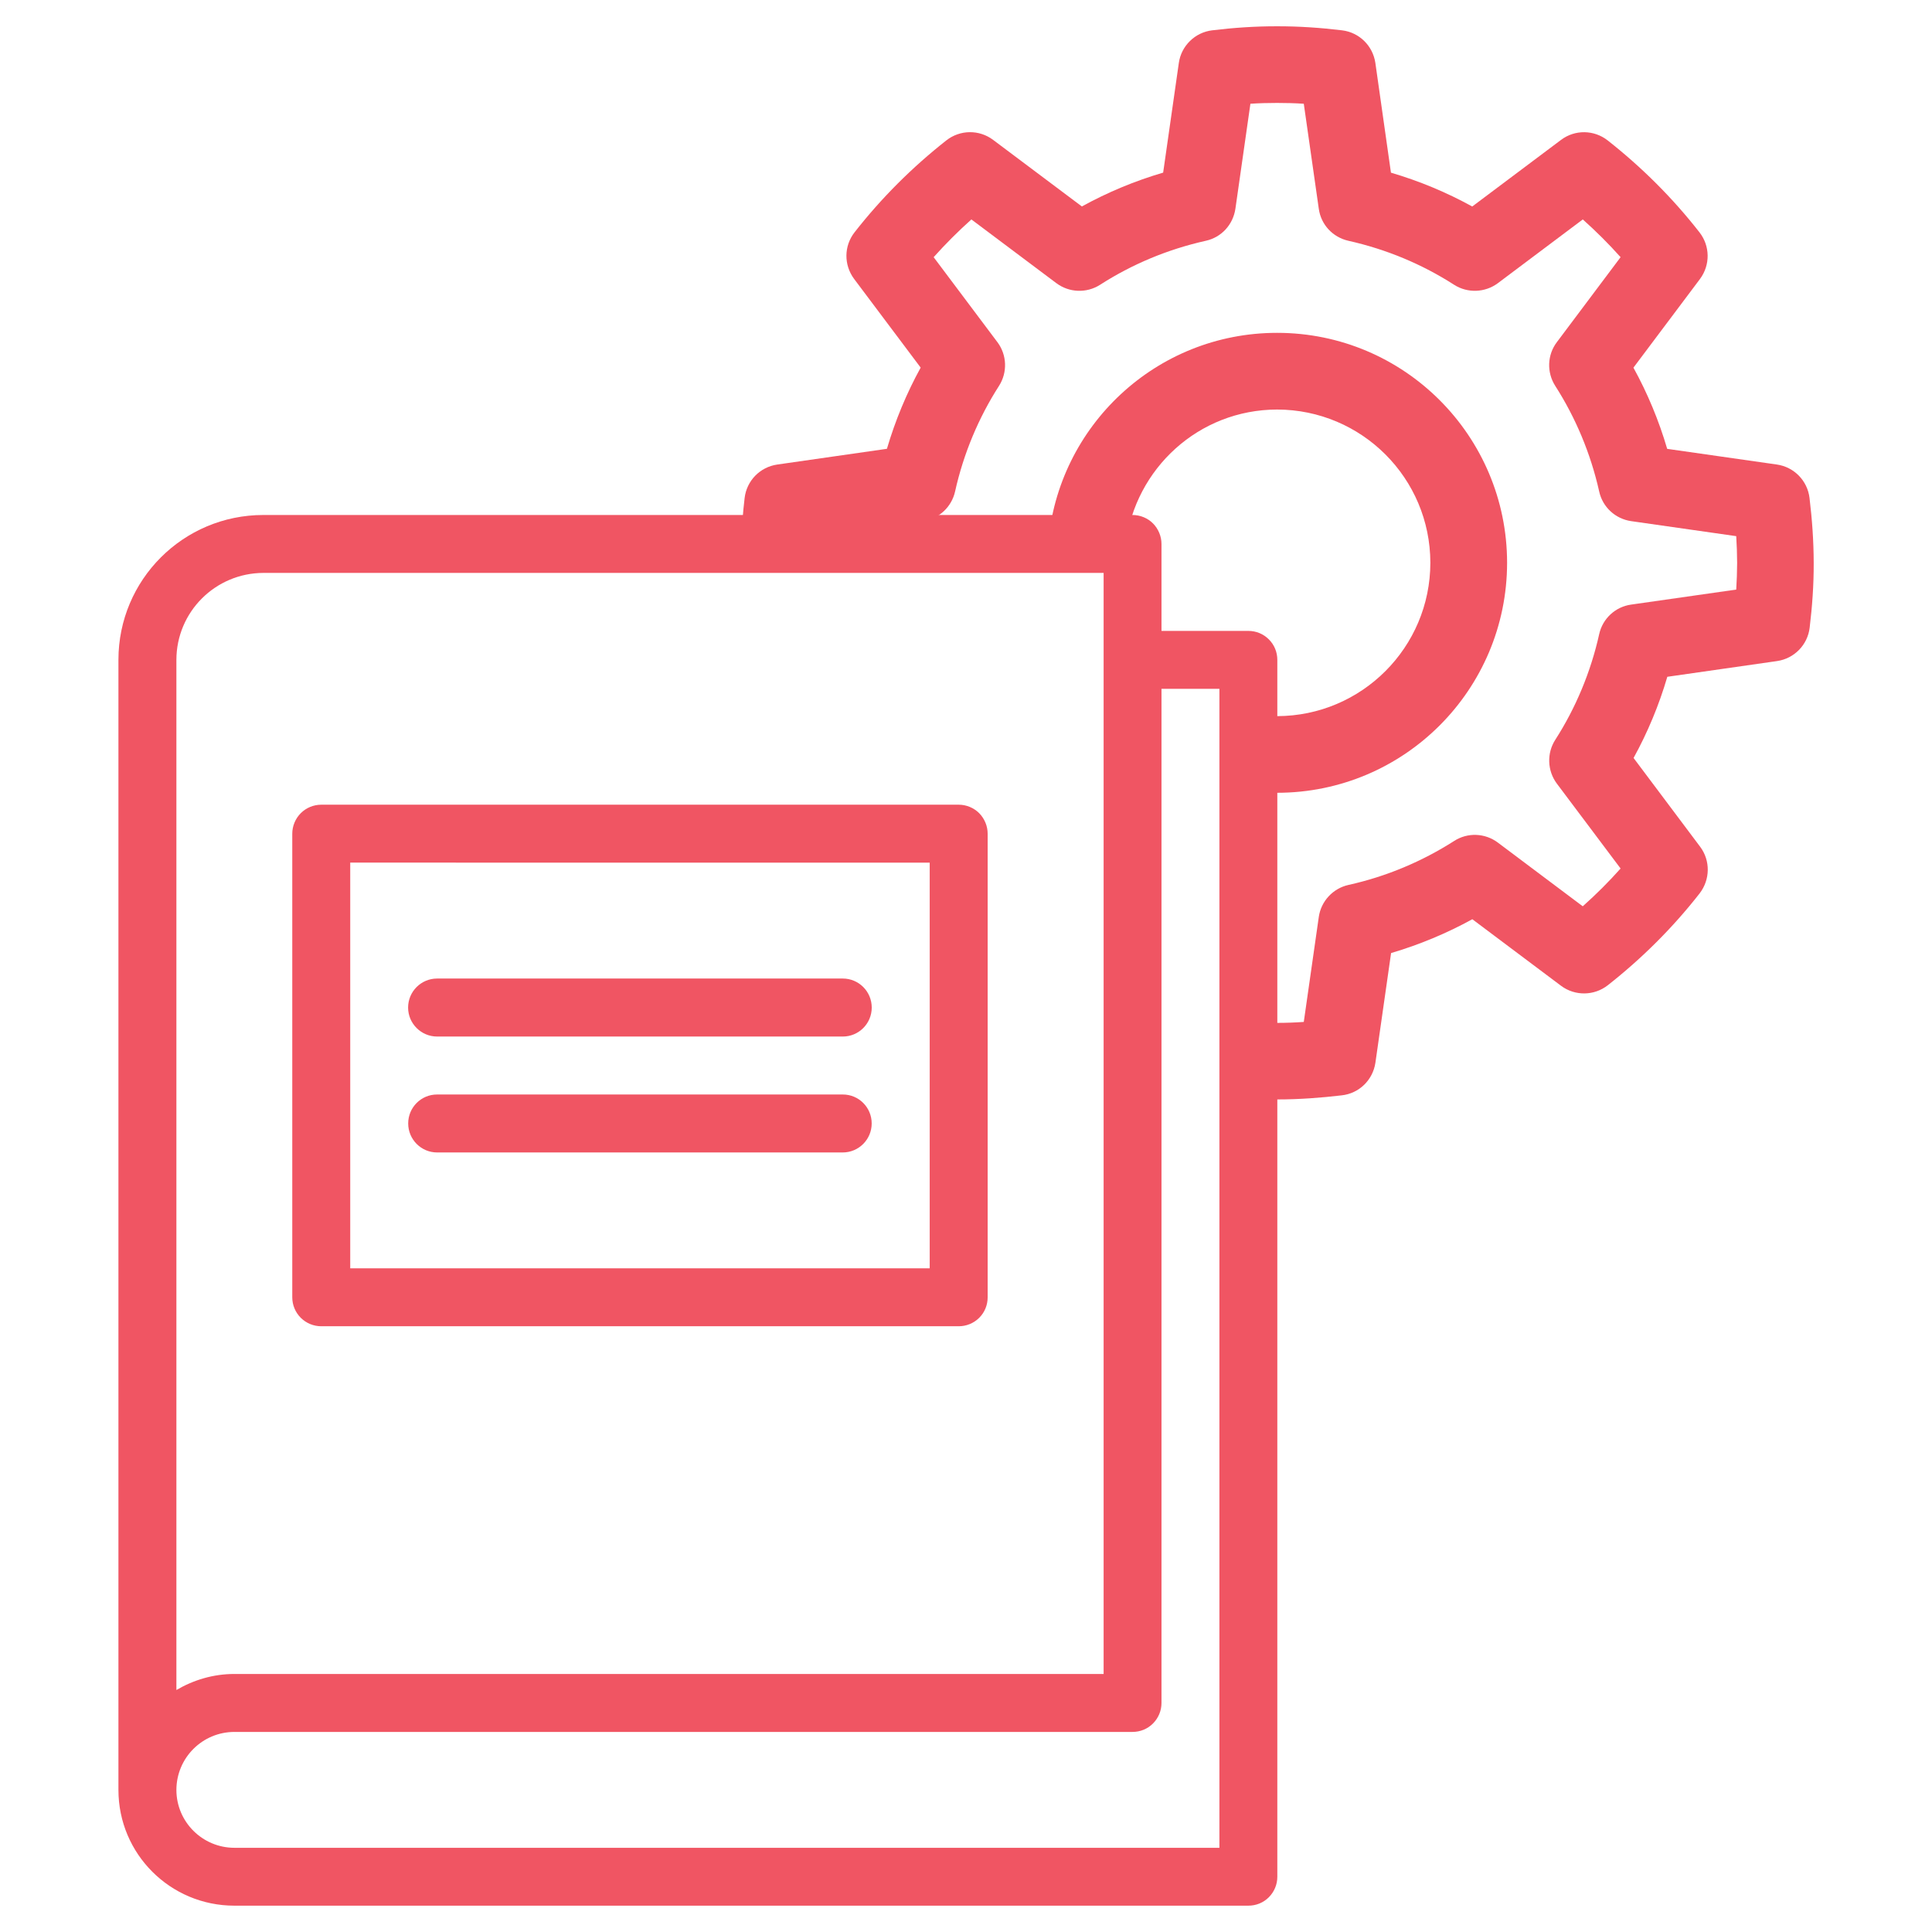
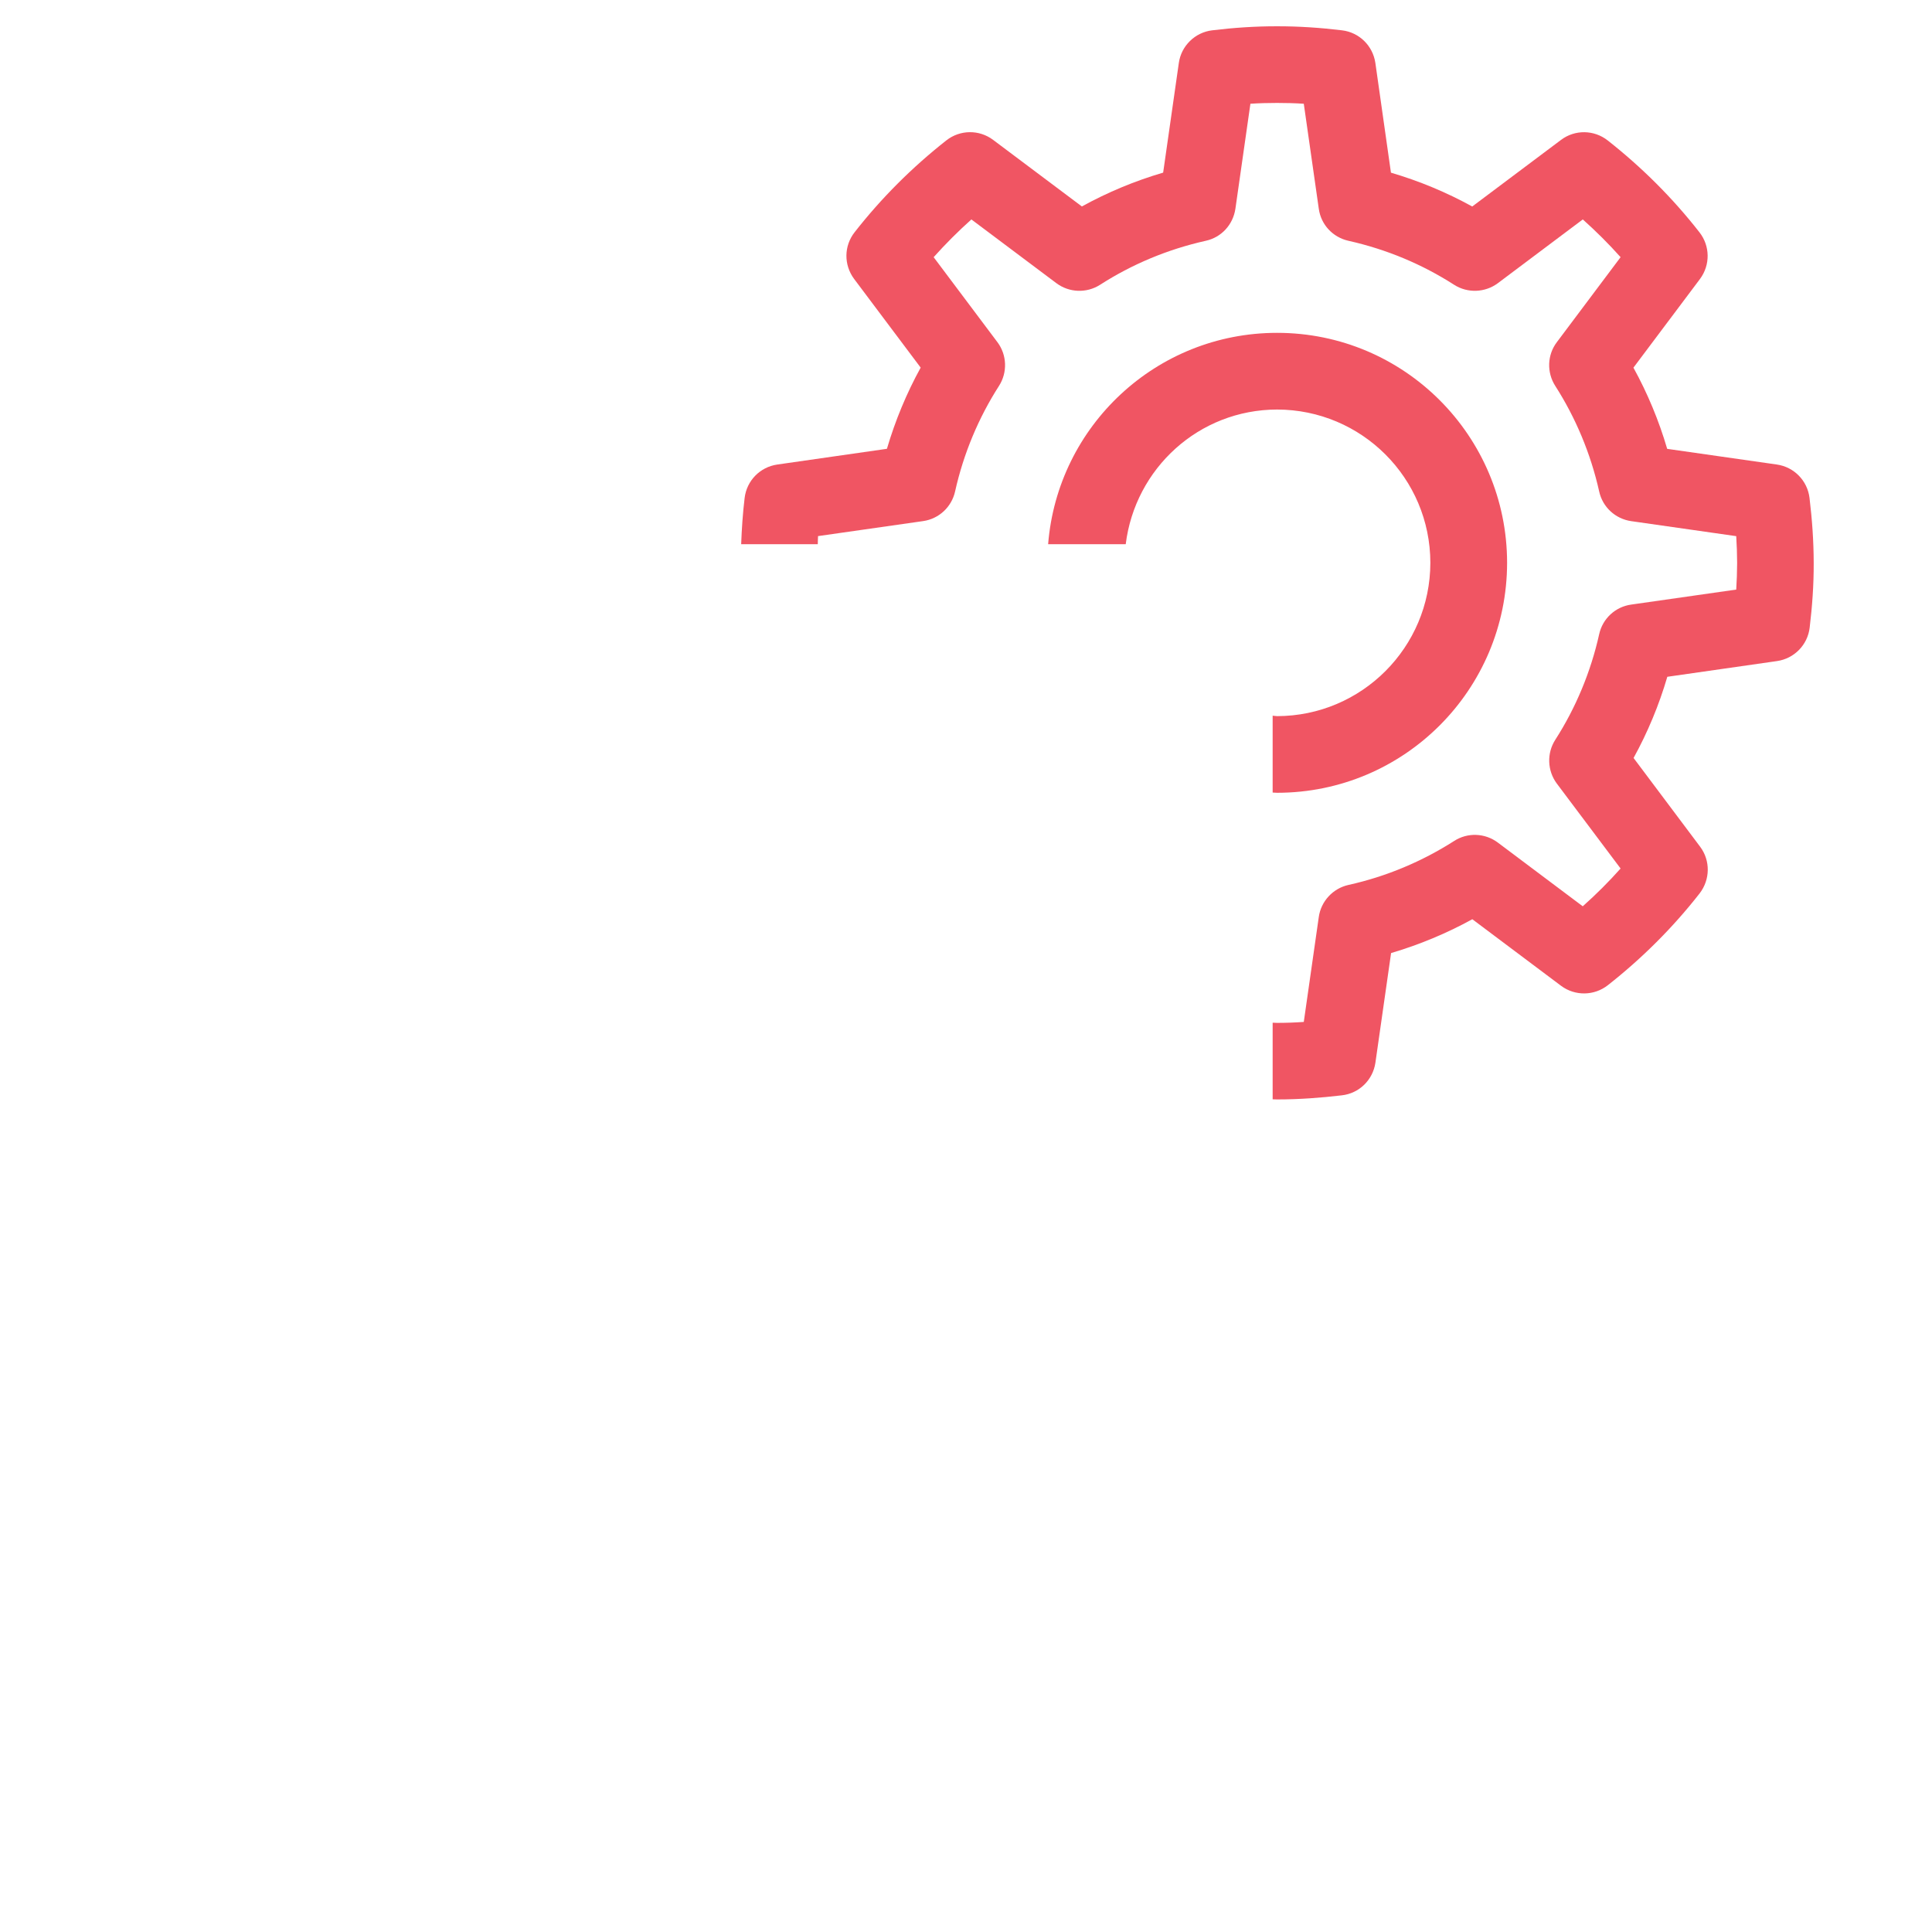
<svg xmlns="http://www.w3.org/2000/svg" version="1.1" id="Layer_1" x="0px" y="0px" width="43px" height="43px" viewBox="0 0 43 43" enable-background="new 0 0 43 43" xml:space="preserve">
-   <path fill="#F05563" d="M27.786,14.042h-1.935v-1.936c0-0.169-0.07-0.336-0.189-0.456c-0.118-0.12-0.286-0.188-0.455-0.188H5.862  c-1.783,0-3.226,1.442-3.226,3.224v25.152c0,1.423,1.153,2.576,2.58,2.576h22.569c0.171,0,0.333-0.065,0.455-0.187  c0.122-0.123,0.189-0.285,0.189-0.456V14.686c0-0.172-0.066-0.334-0.189-0.456C28.119,14.109,27.957,14.042,27.786,14.042z   M3.926,14.686c0.002-1.067,0.866-1.932,1.937-1.935h18.7v24.506H5.217c-0.474,0-0.911,0.135-1.291,0.357V14.686z M27.141,41.126  H5.217c-0.713-0.001-1.29-0.578-1.291-1.288c0.002-0.715,0.578-1.29,1.291-1.291h19.988c0.175,0,0.336-0.067,0.457-0.188  c0.121-0.122,0.189-0.285,0.189-0.456V15.331h1.289V41.126z M7.15,29.518h14.188c0.171,0,0.334-0.067,0.455-0.187  c0.123-0.122,0.189-0.285,0.189-0.457V18.555c0-0.169-0.069-0.335-0.189-0.457c-0.12-0.119-0.285-0.188-0.455-0.188H7.15  c-0.17,0-0.336,0.069-0.455,0.188c-0.121,0.121-0.19,0.287-0.19,0.457v10.319c0,0.172,0.068,0.335,0.19,0.457  C6.816,29.45,6.978,29.518,7.15,29.518z M7.795,19.199l12.897,0.001v9.029H7.795V19.199z M18.758,21.779H9.729  c-0.356,0-0.646,0.289-0.646,0.646c0,0.355,0.29,0.645,0.646,0.645h9.029c0.356,0,0.644-0.289,0.644-0.645  C19.402,22.068,19.114,21.779,18.758,21.779z M18.757,24.36H9.729c-0.356-0.001-0.644,0.288-0.644,0.644  c0,0.356,0.288,0.646,0.644,0.646h9.027c0.357,0,0.645-0.29,0.645-0.646C19.401,24.648,19.114,24.359,18.757,24.36z" />
  <g>
    <path fill="#F05563" d="M33.543,12.526c-0.002-2.825-2.29-5.118-5.119-5.118c-2.689,0-4.886,2.073-5.096,4.704h1.727   c0.209-1.686,1.626-2.994,3.369-2.997c1.884,0.003,3.409,1.527,3.411,3.411c-0.002,1.882-1.527,3.409-3.411,3.413   c-0.033,0-0.065-0.009-0.099-0.01v1.711c0.033,0,0.065,0.005,0.099,0.005C31.253,17.644,33.541,15.351,33.543,12.526z" />
    <path fill="#F05563" d="M40.274,11.083c-0.046-0.385-0.344-0.689-0.726-0.744L37.106,9.99c-0.185-0.632-0.438-1.238-0.751-1.807   l1.482-1.975c0.231-0.312,0.225-0.733-0.012-1.037c-0.597-0.765-1.283-1.447-2.042-2.045c-0.304-0.239-0.73-0.246-1.04-0.012   l-1.976,1.482c-0.567-0.313-1.173-0.566-1.809-0.753L30.611,1.4c-0.057-0.382-0.358-0.679-0.742-0.725   c-0.469-0.057-0.953-0.091-1.445-0.09c-0.492-0.001-0.977,0.033-1.446,0.09c-0.381,0.046-0.687,0.345-0.741,0.725l-0.349,2.442   c-0.636,0.187-1.241,0.44-1.809,0.753l-1.976-1.482c-0.31-0.233-0.737-0.227-1.041,0.012c-0.759,0.598-1.444,1.28-2.042,2.045   c-0.238,0.304-0.242,0.725-0.011,1.037l1.482,1.975c-0.313,0.569-0.565,1.175-0.751,1.807L17.3,10.339   c-0.384,0.055-0.681,0.359-0.727,0.744c-0.041,0.338-0.064,0.682-0.077,1.029h1.705c0.002-0.06,0.002-0.121,0.006-0.18l2.338-0.334   c0.352-0.05,0.634-0.312,0.712-0.659c0.188-0.845,0.525-1.646,0.978-2.351c0.191-0.299,0.178-0.688-0.036-0.973L20.78,5.724   c0.264-0.295,0.544-0.575,0.84-0.84l1.892,1.419c0.284,0.212,0.671,0.227,0.971,0.036c0.711-0.457,1.504-0.79,2.354-0.98   C27.186,5.283,27.443,5,27.496,4.647l0.334-2.338c0.197-0.013,0.395-0.018,0.594-0.018c0.2,0,0.397,0.005,0.594,0.018l0.334,2.338   C29.401,5,29.662,5.28,30.011,5.359c0.85,0.19,1.643,0.523,2.354,0.98c0.298,0.19,0.687,0.176,0.972-0.036l1.891-1.419   c0.297,0.265,0.578,0.545,0.841,0.84l-1.419,1.892c-0.215,0.284-0.227,0.673-0.035,0.973c0.452,0.705,0.789,1.506,0.978,2.351   c0.076,0.347,0.36,0.608,0.712,0.659l2.338,0.334c0.012,0.197,0.019,0.396,0.02,0.596c-0.001,0.199-0.008,0.396-0.02,0.593   l-2.338,0.334c-0.352,0.049-0.635,0.311-0.712,0.657c-0.188,0.846-0.525,1.648-0.978,2.353c-0.191,0.298-0.178,0.688,0.035,0.974   l1.419,1.89c-0.263,0.296-0.544,0.576-0.842,0.841l-1.89-1.418c-0.285-0.214-0.674-0.229-0.972-0.036   c-0.711,0.454-1.504,0.791-2.354,0.979c-0.346,0.078-0.609,0.363-0.659,0.712l-0.334,2.337c-0.198,0.014-0.396,0.021-0.594,0.021   c-0.031,0-0.065-0.004-0.099-0.004v1.705c0.033,0,0.065,0.003,0.099,0.003c0.498,0,0.978-0.037,1.437-0.091   c0.388-0.042,0.694-0.34,0.751-0.726l0.349-2.441c0.636-0.188,1.24-0.44,1.808-0.753l1.977,1.483c0.31,0.23,0.736,0.224,1.04-0.015   c0.759-0.597,1.445-1.279,2.042-2.043c0.236-0.306,0.243-0.729,0.012-1.038l-1.482-1.976c0.313-0.569,0.566-1.175,0.751-1.807   l2.442-0.35c0.382-0.055,0.68-0.359,0.726-0.742c0.057-0.475,0.092-0.951,0.09-1.442C40.366,12.033,40.331,11.556,40.274,11.083z" />
  </g>
</svg>